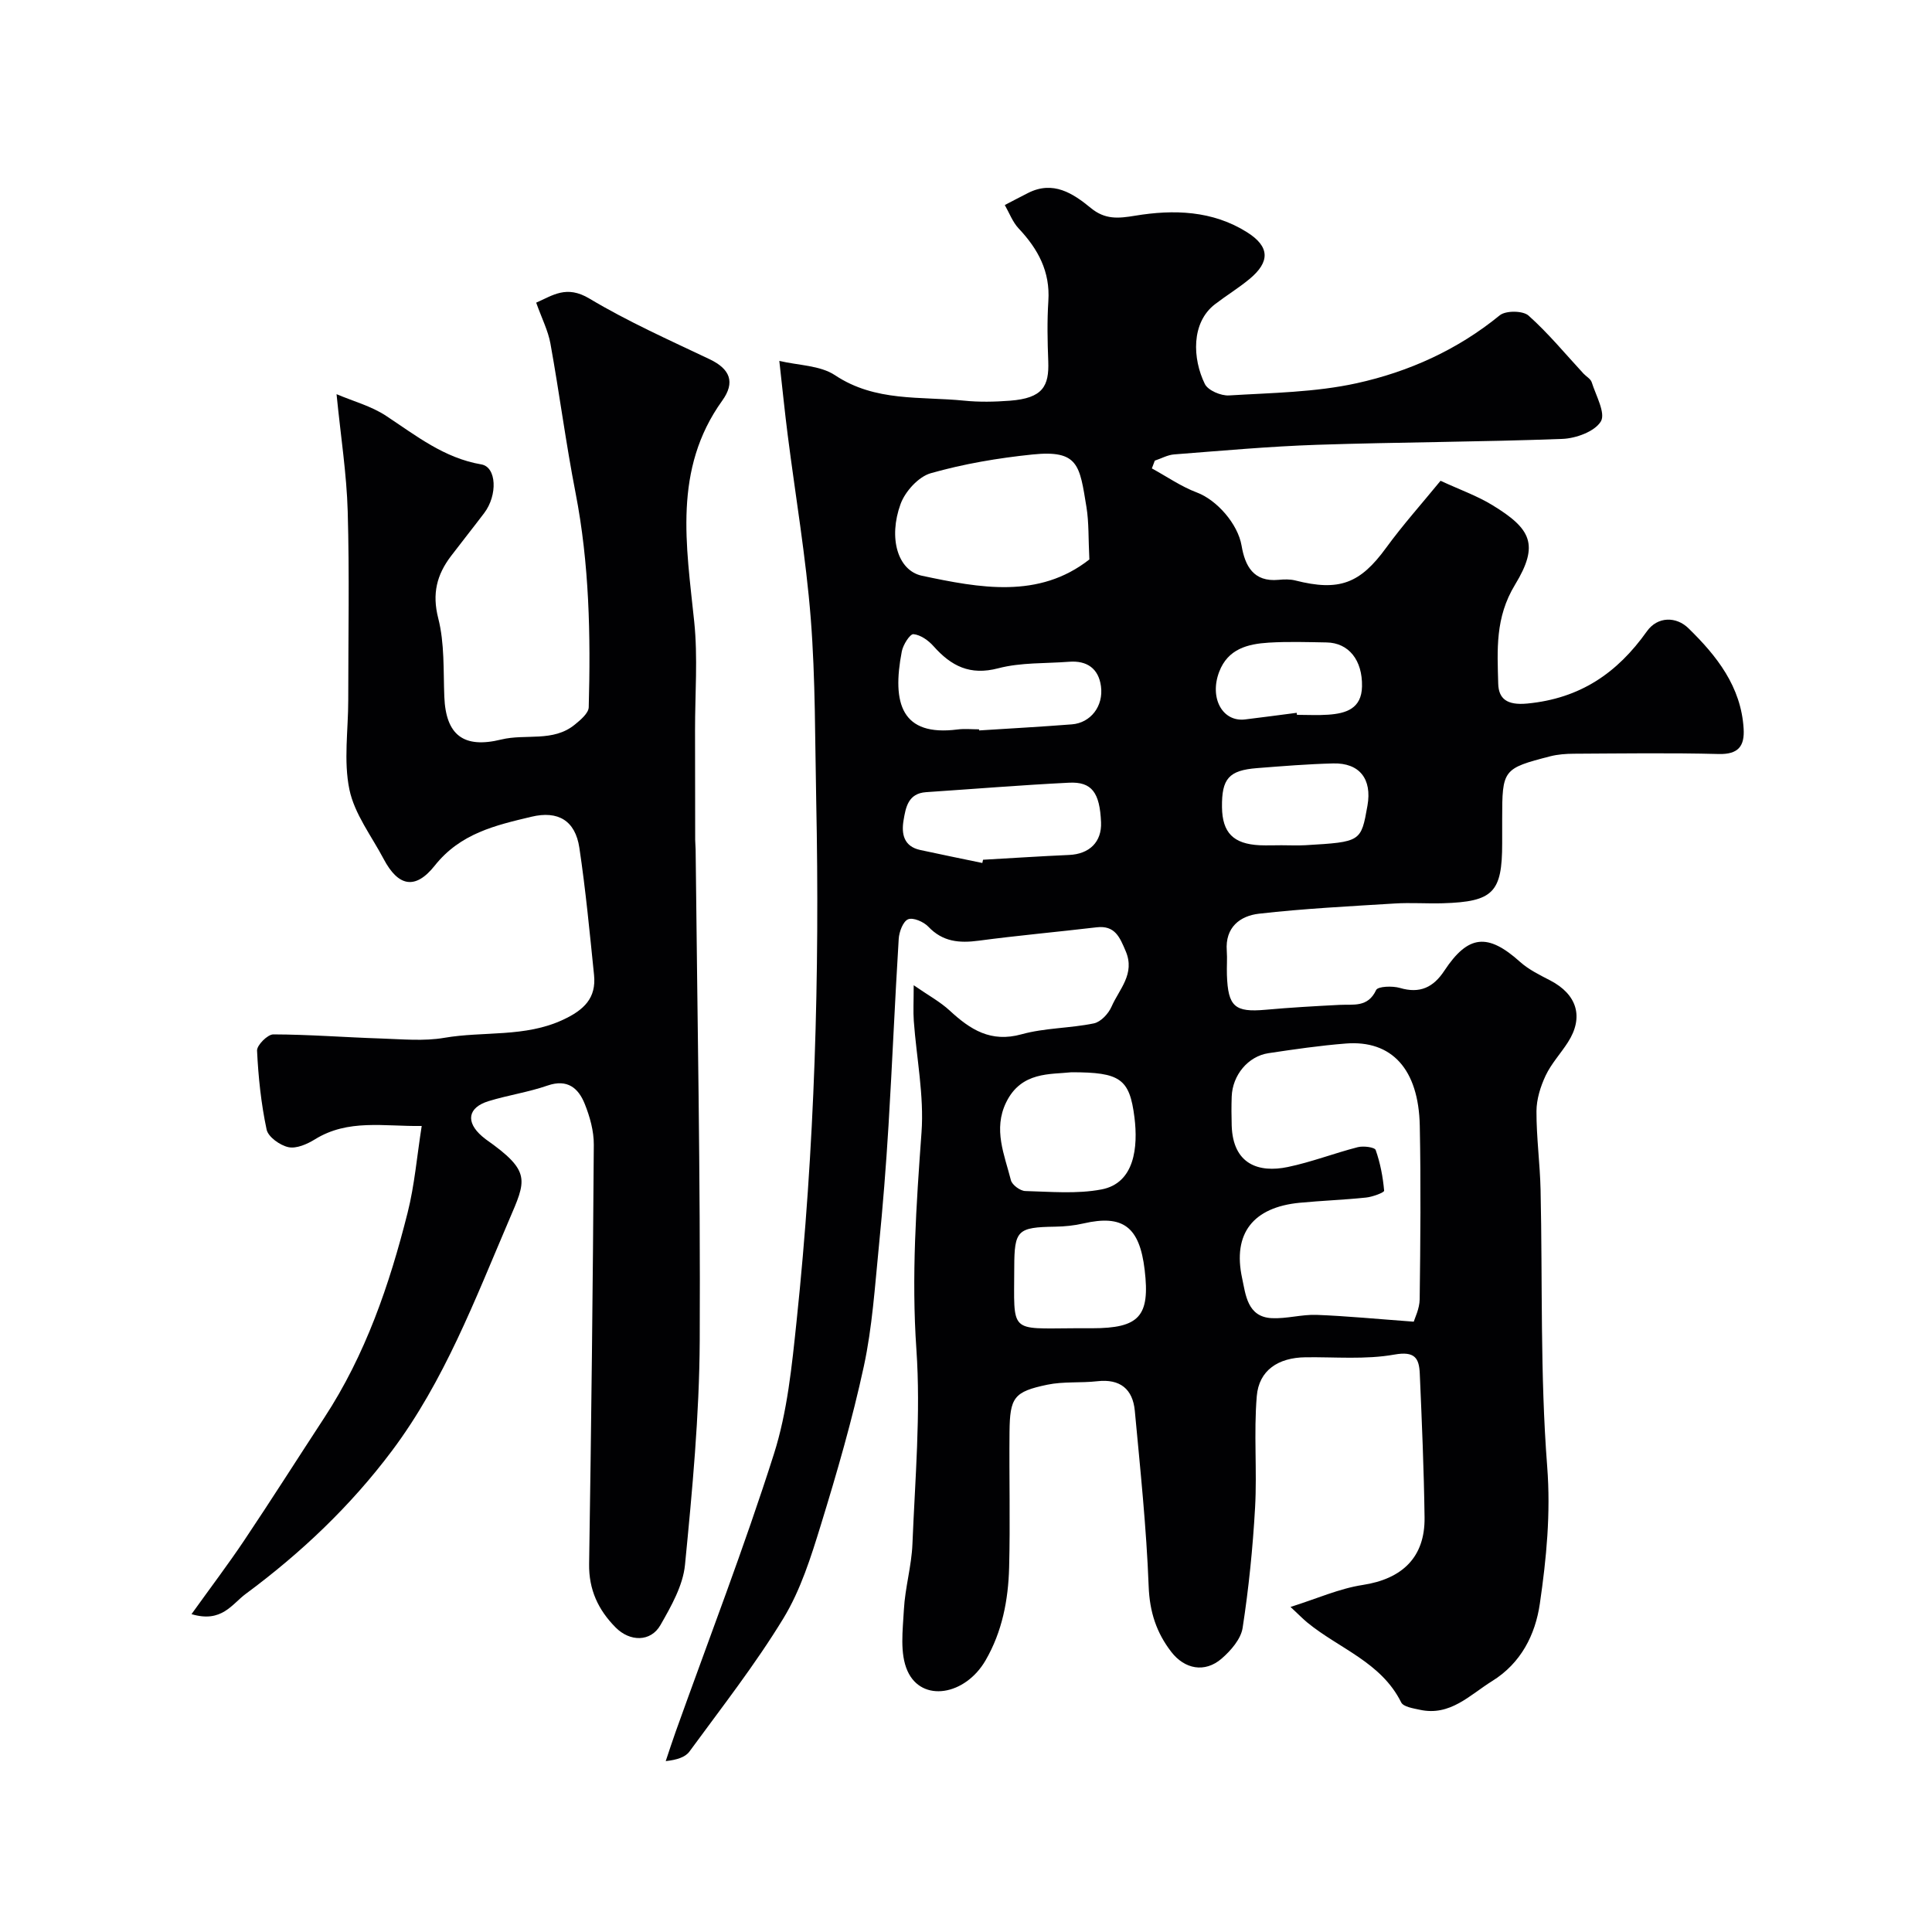
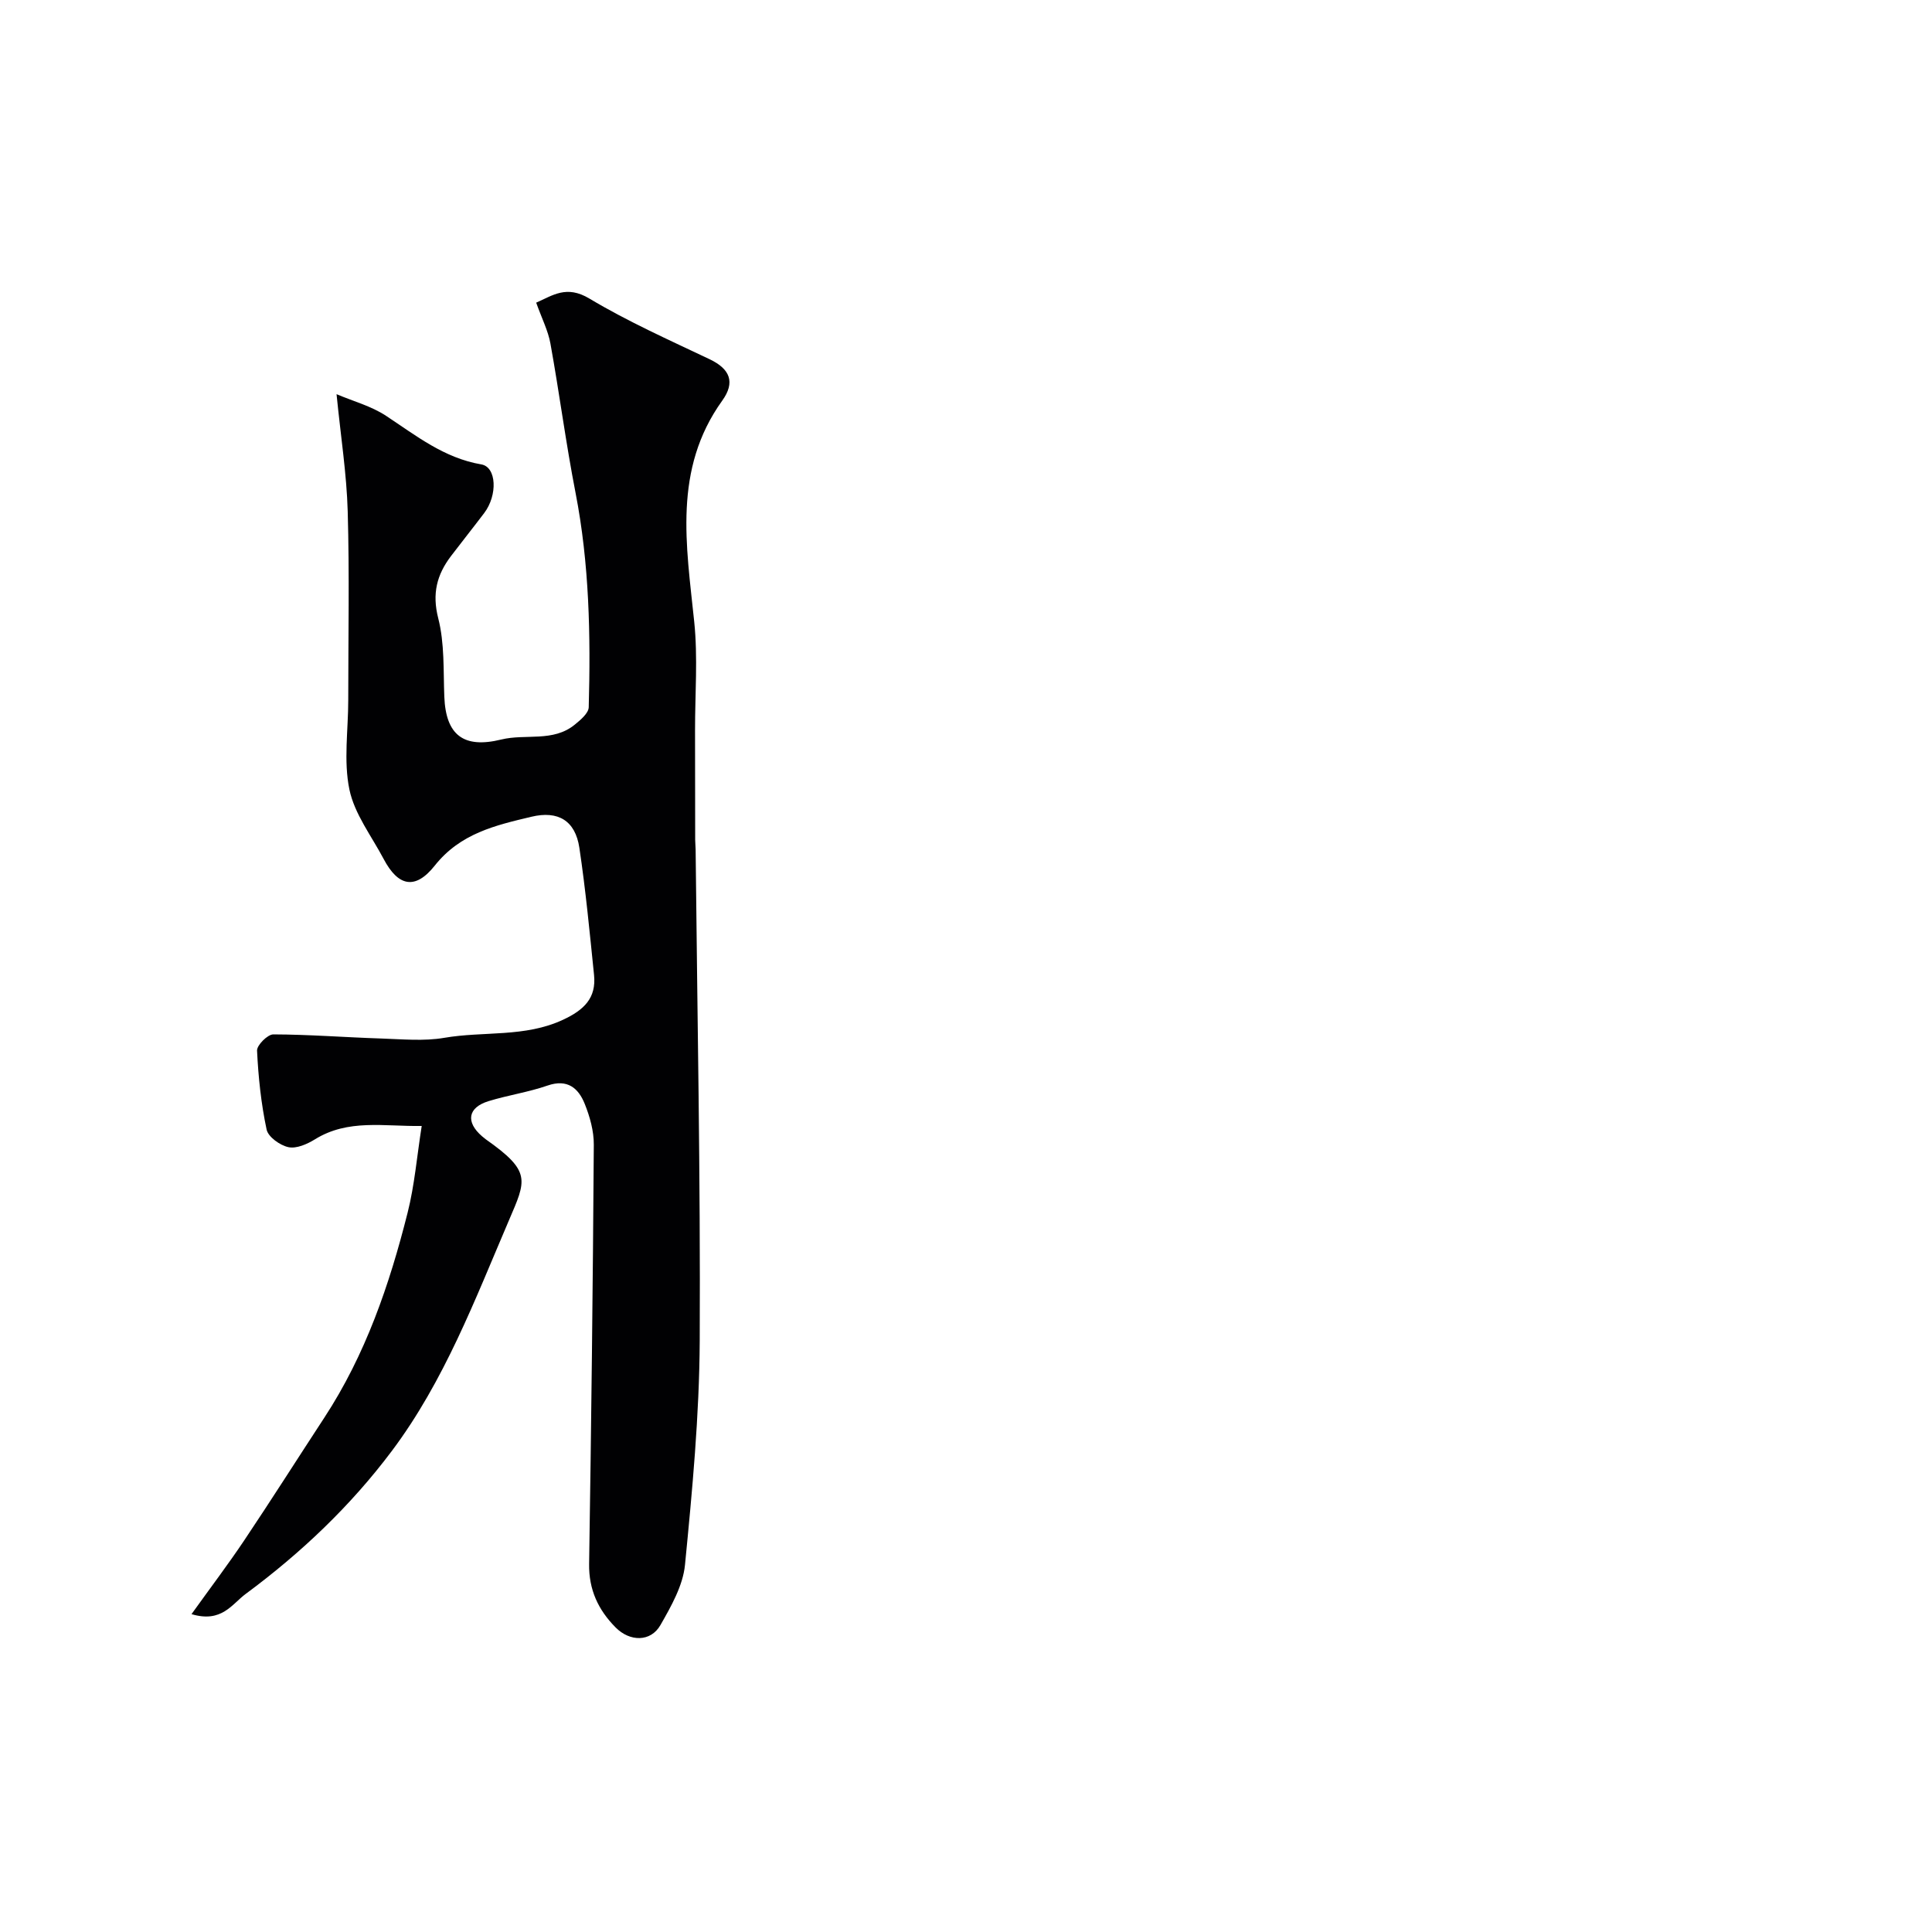
<svg xmlns="http://www.w3.org/2000/svg" enable-background="new 0 0 400 400" viewBox="0 0 400 400">
  <g fill="#010103">
-     <path d="m161.35 74.72c3.95.94 8.44.91 11.54 2.97 8.34 5.55 17.68 4.35 26.72 5.26 3.13.32 6.34.25 9.49.01 6.81-.52 8.12-3.01 7.93-8.15-.16-4.16-.25-8.35.02-12.49.4-6.09-2.13-10.76-6.14-15.01-1.26-1.34-1.94-3.22-2.88-4.86 1.6-.83 3.2-1.68 4.81-2.49 5.19-2.64 9.3.06 13 3.1 2.95 2.43 5.67 2.18 9.17 1.6 7.98-1.32 16.02-1.09 23.19 3.43 4.7 2.96 4.8 6.12.48 9.69-2.26 1.87-4.79 3.41-7.12 5.2-4.99 3.83-4.67 11.3-2.11 16.52.65 1.33 3.33 2.47 5 2.37 8.85-.54 17.86-.64 26.45-2.53 10.77-2.37 20.86-6.91 29.61-14.06 1.24-1.01 4.8-.98 5.96.06 4.1 3.66 7.63 7.96 11.38 12.01.57.61 1.48 1.09 1.7 1.8.86 2.73 2.92 6.38 1.89 8.1-1.26 2.09-5.14 3.51-7.95 3.62-16.92.64-33.87.66-50.79 1.22-9.88.33-19.74 1.23-29.6 1.99-1.36.1-2.67.85-4.01 1.29-.2.54-.41 1.07-.61 1.61 3.1 1.69 6.06 3.76 9.33 4.99 4.12 1.55 8.48 6.49 9.25 11.02.71 4.17 2.45 7.54 7.64 7.06 1.15-.11 2.38-.15 3.48.13 9.1 2.31 13.42.63 18.8-6.76 3.47-4.76 7.42-9.17 11.27-13.88 4 1.85 7.57 3.11 10.73 5.04 8.01 4.89 9.75 8.16 4.69 16.48-4.15 6.82-3.66 13.53-3.48 20.48.08 3.09 1.76 4.53 6.02 4.12 10.94-1.05 18.62-6.3 24.76-14.95 2.23-3.14 6.1-3.08 8.59-.65 5.85 5.7 10.92 12.08 11.44 20.81.22 3.6-1.09 5.34-5.15 5.24-9.99-.26-20-.11-30-.06-1.63.01-3.31.13-4.88.53-9.82 2.53-9.96 2.76-9.96 13.01v5c0 10.19-1.86 12.1-12.26 12.42-3.33.1-6.68-.16-10 .05-9.37.58-18.76 1.05-28.08 2.11-3.95.45-7.04 2.83-6.68 7.67.12 1.66-.03 3.33.03 5 .22 6.59 1.64 7.79 8 7.22 5.09-.46 10.2-.75 15.3-1.01 2.89-.15 5.88.59 7.59-3.07.36-.78 3.38-.89 4.92-.44 4.15 1.23 6.94-.12 9.21-3.57 4.94-7.47 9-7.82 15.69-1.81 1.79 1.6 4.07 2.71 6.23 3.83 5.56 2.89 6.99 7.59 3.68 12.77-1.49 2.34-3.46 4.44-4.63 6.92-1.07 2.27-1.89 4.91-1.9 7.38-.02 5.43.73 10.86.85 16.29.42 19.1-.11 38.26 1.37 57.28.75 9.72-.16 19.03-1.52 28.38-.93 6.42-3.89 12.33-9.88 16.04-4.65 2.89-8.68 7.32-14.97 5.94-1.37-.3-3.4-.6-3.86-1.53-4.14-8.33-12.86-11.14-19.42-16.52-.89-.73-1.69-1.56-3.49-3.24 5.47-1.72 10.1-3.81 14.94-4.55 8.17-1.25 12.91-5.72 12.81-13.95-.13-9.94-.56-19.87-.99-29.8-.14-3.19-1-4.71-5.26-3.95-5.98 1.07-12.26.48-18.41.56-5.61.07-9.63 2.66-10.08 8.06-.64 7.65.08 15.4-.35 23.07-.47 8.33-1.31 16.67-2.58 24.91-.36 2.31-2.45 4.71-4.36 6.36-3.47 2.99-7.65 2.18-10.42-1.42-3.08-4-4.47-8.28-4.67-13.53-.46-12.14-1.74-24.26-2.87-36.37-.42-4.49-3.04-6.66-7.77-6.12-3.44.39-7 .02-10.35.72-6.93 1.45-7.75 2.63-7.82 9.83-.09 9.33.16 18.67-.08 28-.18 6.72-1.42 13.27-4.88 19.24-4.22 7.28-13.2 8.79-16.16 2.2-1.63-3.62-.98-8.44-.75-12.68.24-4.56 1.59-9.06 1.77-13.61.54-13.43 1.74-26.93.82-40.28-1.05-15.11-.03-29.96 1.06-44.95.55-7.61-1.04-15.38-1.6-23.08-.14-1.97-.02-3.95-.02-7.38 3 2.08 5.48 3.42 7.47 5.26 4.26 3.94 8.5 6.66 14.85 4.9 4.83-1.34 10.04-1.24 14.98-2.26 1.43-.29 3.03-2.01 3.66-3.46 1.58-3.62 4.95-6.78 2.93-11.5-1.22-2.86-2.2-5.38-6.02-4.93-8.13.96-16.3 1.69-24.41 2.77-4 .53-7.44.25-10.43-2.9-.97-1.02-3.15-1.96-4.19-1.53-1.05.44-1.85 2.59-1.94 4.05-.8 12.86-1.33 25.74-2.11 38.6-.51 8.37-1.17 16.74-2 25.08-.83 8.3-1.36 16.69-3.11 24.81-2.4 11.09-5.57 22.03-8.91 32.88-2.04 6.62-4.18 13.45-7.74 19.3-5.84 9.59-12.81 18.5-19.46 27.59-.87 1.19-2.64 1.73-4.91 1.98.69-2.05 1.35-4.1 2.08-6.14 6.84-19.12 14.17-38.09 20.32-57.44 2.79-8.77 3.72-18.24 4.69-27.48 3.77-35.8 4.81-71.72 4.07-107.69-.26-12.6-.15-25.24-1.13-37.79-1-12.71-3.16-25.32-4.77-37.98-.62-4.84-1.1-9.7-1.74-15.38zm131.35 198.92c.2-.7 1.2-2.67 1.23-4.64.15-11.98.26-23.96.02-35.93-.24-11.7-5.79-17.76-15.29-17.02-5.37.42-10.71 1.2-16.04 2-4.24.64-7.46 4.57-7.61 9-.07 1.99-.06 3.99 0 5.99.25 8.03 5.6 9.83 11.6 8.58 4.91-1.02 9.63-2.86 14.5-4.11 1.17-.3 3.5 0 3.71.59.95 2.69 1.5 5.57 1.75 8.42.03.38-2.39 1.28-3.73 1.42-4.58.48-9.18.64-13.76 1.08-9.61.93-13.92 6.33-11.91 15.62.73 3.36 1.06 8.02 6.13 8.27 3.08.15 6.21-.79 9.29-.68 6.24.24 12.48.85 20.11 1.41zm-67.16-157.81c-.22-4.34-.08-7.64-.6-10.84-1.42-8.64-1.6-11.88-11.2-10.89-7.08.73-14.19 1.93-21.02 3.87-2.55.72-5.32 3.77-6.27 6.39-2.55 7.01-.61 13.76 4.42 14.84 11.97 2.54 24.2 4.85 34.67-3.37zm-3.71 106.17c-4.33.48-10.39-.2-13.52 6.24-2.72 5.59-.35 10.84.99 16.12.25.97 1.92 2.2 2.97 2.23 5.27.14 10.68.64 15.78-.33 6.91-1.31 7.58-8.85 6.83-14.89-1.01-8.06-2.96-9.37-13.05-9.37zm-19.13-71c.01.08.01.15.02.23 6.4-.41 12.8-.76 19.2-1.26 3.87-.3 6.59-3.76 6.02-7.91-.5-3.65-2.9-5.34-6.6-5.05-4.9.38-9.98.12-14.66 1.35-5.86 1.54-9.74-.46-13.39-4.56-1.06-1.2-2.7-2.37-4.17-2.5-.72-.06-2.15 2.19-2.41 3.56-2.1 10.86 0 17.64 11.52 16.17 1.47-.19 2.98-.03 4.47-.03zm.68 27.67c.05-.22.1-.44.15-.67 5.93-.33 11.86-.73 17.8-.99 4.24-.18 6.8-2.71 6.63-6.77-.26-6.13-1.9-8.43-6.64-8.19-9.87.49-19.73 1.3-29.59 1.96-3.71.25-4.21 3.15-4.66 5.84-.47 2.81.05 5.39 3.45 6.13 4.28.93 8.57 1.8 12.86 2.69zm19.18 96.33h3.5c9.83 0 12.07-2.47 10.93-12.09-1.06-8.93-4.49-11.49-12.67-9.61-1.9.44-3.9.64-5.85.67-7.82.12-8.46.72-8.48 8.42-.02 13.77-1.18 12.66 12.57 12.61zm42.74-100c1.66 0 3.33.08 4.99-.01 11.5-.68 11.5-.69 12.83-8.2.97-5.5-1.64-8.87-7.11-8.73-5.26.13-10.51.56-15.75.97-5.85.46-7.33 2.18-7.26 8.09.07 5.29 2.35 7.61 7.81 7.88 1.5.06 3 0 4.49 0zm3.17-27.42c.02.14.04.28.05.42 2.16 0 4.33.12 6.48-.03 3.69-.26 6.9-1.25 6.99-5.85.11-5.44-2.75-9.03-7.33-9.11-3.99-.07-7.99-.2-11.97.04-4.35.27-8.46 1.28-10.27 6.04-2.06 5.4.66 10.43 5.37 9.86 3.56-.43 7.12-.91 10.68-1.37z" />
    <path d="m39.65 334.19c4.01-5.59 7.61-10.34 10.92-15.28 5.62-8.39 11.03-16.92 16.56-25.37 8.54-13.04 13.51-27.55 17.27-42.5 1.43-5.67 1.91-11.57 2.91-17.92-7.82.12-15.23-1.5-22.11 2.77-1.6.99-3.82 1.97-5.48 1.62-1.74-.37-4.19-2.11-4.52-3.64-1.14-5.36-1.72-10.87-1.98-16.35-.05-1.12 2.18-3.36 3.36-3.36 7.43.02 14.86.61 22.29.85 4.37.14 8.86.59 13.11-.14 8.17-1.41 16.7-.04 24.63-3.76 4.29-2.01 6.87-4.46 6.38-9.25-.9-8.79-1.73-17.6-3.04-26.34-.84-5.6-4.38-7.75-9.93-6.42-7.43 1.77-14.71 3.43-20.02 10.13-4.08 5.13-7.6 4.23-10.56-1.37-2.51-4.76-6.05-9.33-7.1-14.4-1.23-5.92-.24-12.3-.24-18.48 0-13.03.26-26.07-.11-39.1-.22-7.79-1.45-15.54-2.31-24.27 3.43 1.46 7.19 2.46 10.26 4.49 6.22 4.1 11.99 8.73 19.71 10.05 3.18.54 3.4 6.37.6 10.07-2.27 3-4.62 5.94-6.9 8.94-2.91 3.85-3.92 7.74-2.62 12.84 1.33 5.18 1.05 10.8 1.26 16.23.31 7.98 4 10.79 11.79 8.88 5.04-1.24 10.73.6 15.23-3.09 1.19-.97 2.85-2.36 2.88-3.6.41-14.87.13-29.69-2.73-44.39-2-10.25-3.34-20.62-5.2-30.9-.48-2.65-1.76-5.15-2.95-8.47 3.42-1.48 6.25-3.7 11.01-.85 7.96 4.76 16.49 8.57 24.89 12.56 4.25 2.02 5.36 4.77 2.62 8.58-10.23 14.24-7.43 29.98-5.8 45.76.77 7.43.16 15.01.17 22.52.01 7.54.01 15.08.03 22.62 0 .66.08 1.33.09 1.99.34 33.92 1.02 67.85.85 101.77-.08 15.47-1.54 30.96-3.05 46.38-.42 4.29-2.86 8.57-5.08 12.46-2.02 3.54-6.34 3.48-9.29.49-3.6-3.64-5.56-7.82-5.48-13.15.45-28.92.78-57.85.97-86.78.02-2.83-.81-5.81-1.88-8.47-1.31-3.26-3.58-5.21-7.69-3.79-3.97 1.38-8.19 1.99-12.22 3.23-4.3 1.32-4.78 4.32-1.34 7.28.25.22.51.43.78.63 9.49 6.68 8.35 8.42 4.77 16.79-7.01 16.37-13.37 33.24-24.23 47.72-8.56 11.41-18.8 21.12-30.23 29.58-2.88 2.11-4.97 6.09-11.25 4.21z" />
  </g>
</svg>